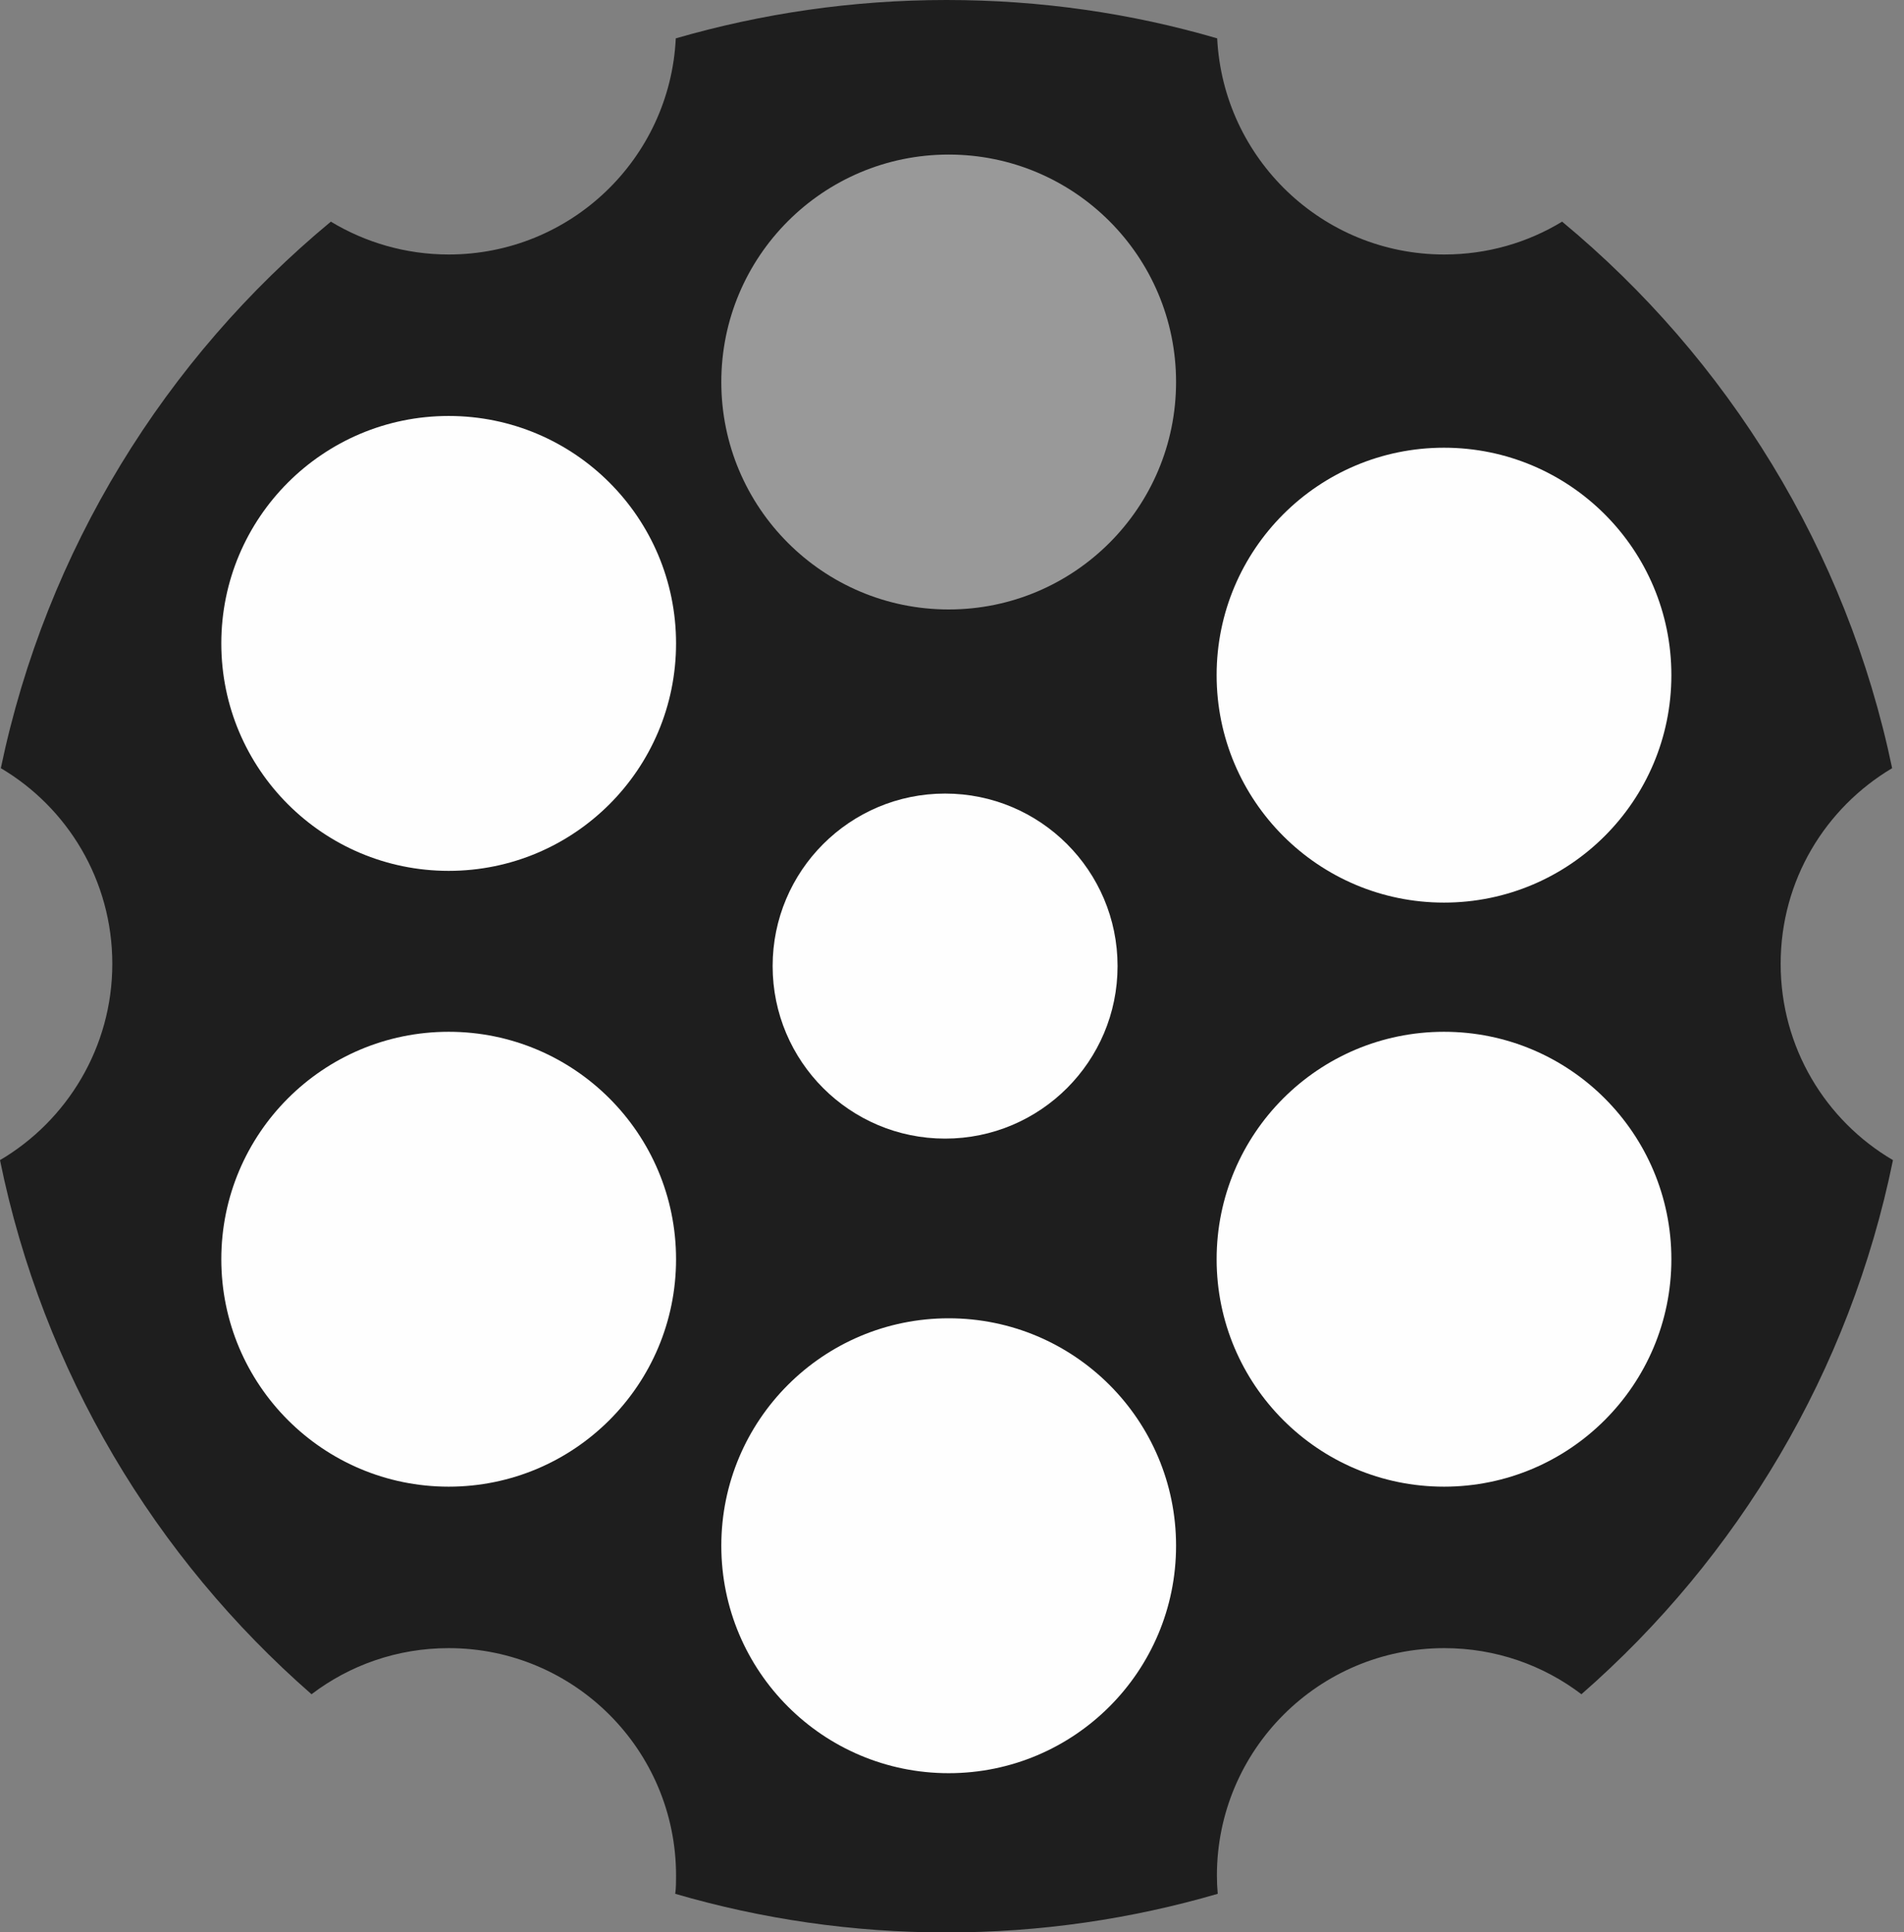
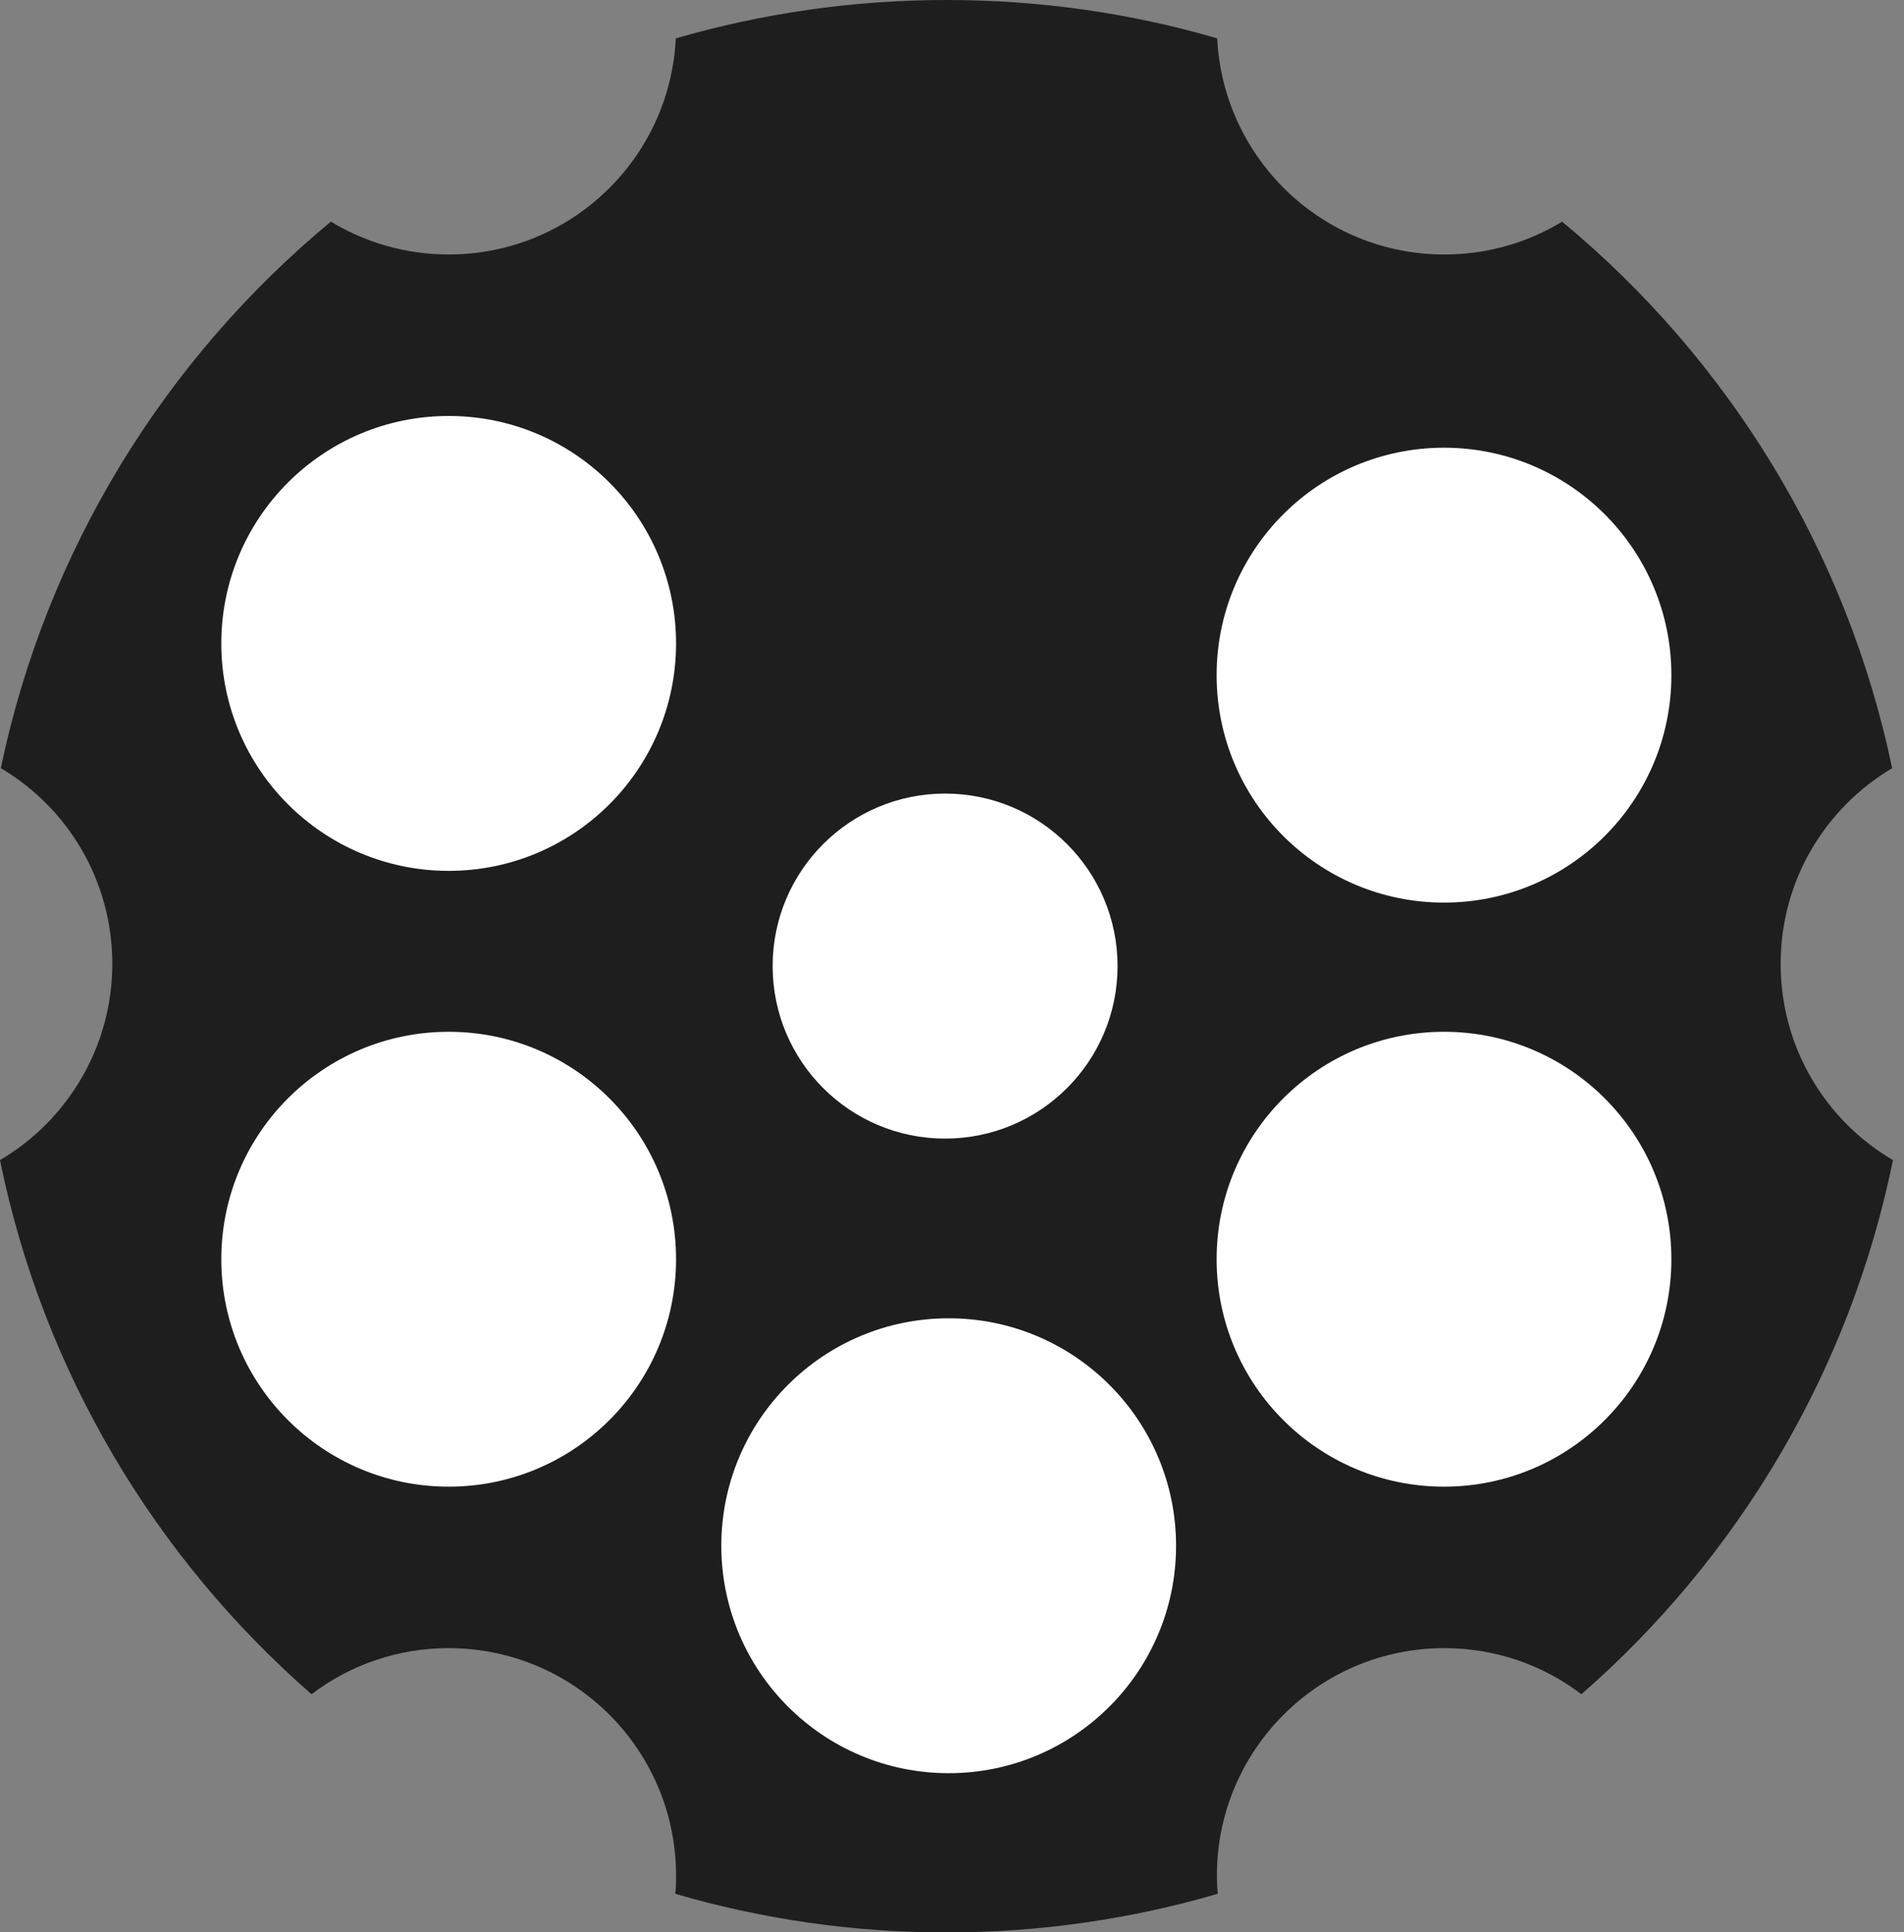
<svg xmlns="http://www.w3.org/2000/svg" id="Layer_1" viewBox="0 0 69 70">
  <rect x="0" y="0" width="69" height="70" fill="#808080" stroke="none" />
  <defs>
    <style>.cls-1{fill:none;}.cls-2{fill:#fefefe;}.cls-3{fill:#1e1e1e;fill-rule:evenodd;}.cls-4{fill:#999;}</style>
  </defs>
  <path class="cls-3" d="M11.99,8.03C5.99,13,1.68,19.92.03,27.83c2.42,1.43,4.04,4.07,4.04,7.09s-1.64,5.68-4.07,7.11c1.56,7.66,5.62,14.4,11.29,19.35,1.38-1.05,3.1-1.67,4.97-1.67,4.55,0,8.24,3.69,8.24,8.24,0,.22,0,.44-.03.66,3.12.91,6.41,1.4,9.83,1.4s6.71-.49,9.83-1.4c-.02-.22-.03-.44-.03-.66,0-4.55,3.69-8.24,8.24-8.24,1.87,0,3.59.62,4.97,1.67,5.67-4.95,9.73-11.7,11.29-19.35-2.44-1.43-4.07-4.08-4.07-7.11s1.62-5.65,4.04-7.09c-1.65-7.91-5.96-14.83-11.96-19.8-1.25.76-2.71,1.19-4.27,1.19-4.41,0-8.01-3.47-8.23-7.83C41,.48,37.71,0,34.3,0s-6.7.49-9.81,1.39c-.21,4.36-3.81,7.83-8.23,7.83-1.56,0-3.03-.44-4.27-1.19Z" />
  <circle class="cls-2" cx="34.25" cy="35" r="6.25" />
  <circle class="cls-2" cx="16.26" cy="23.31" r="8.24" />
  <circle class="cls-2" cx="52.33" cy="24.46" r="8.24" />
-   <circle class="cls-4" cx="34.38" cy="13.84" r="8.24" />
  <circle class="cls-2" cx="34.38" cy="56" r="8.24" />
  <circle class="cls-2" cx="52.33" cy="45.62" r="8.24" />
  <circle class="cls-2" cx="16.26" cy="45.62" r="8.24" />
-   <rect id="_Slice_" class="cls-1" width="68.6" height="70" />
</svg>